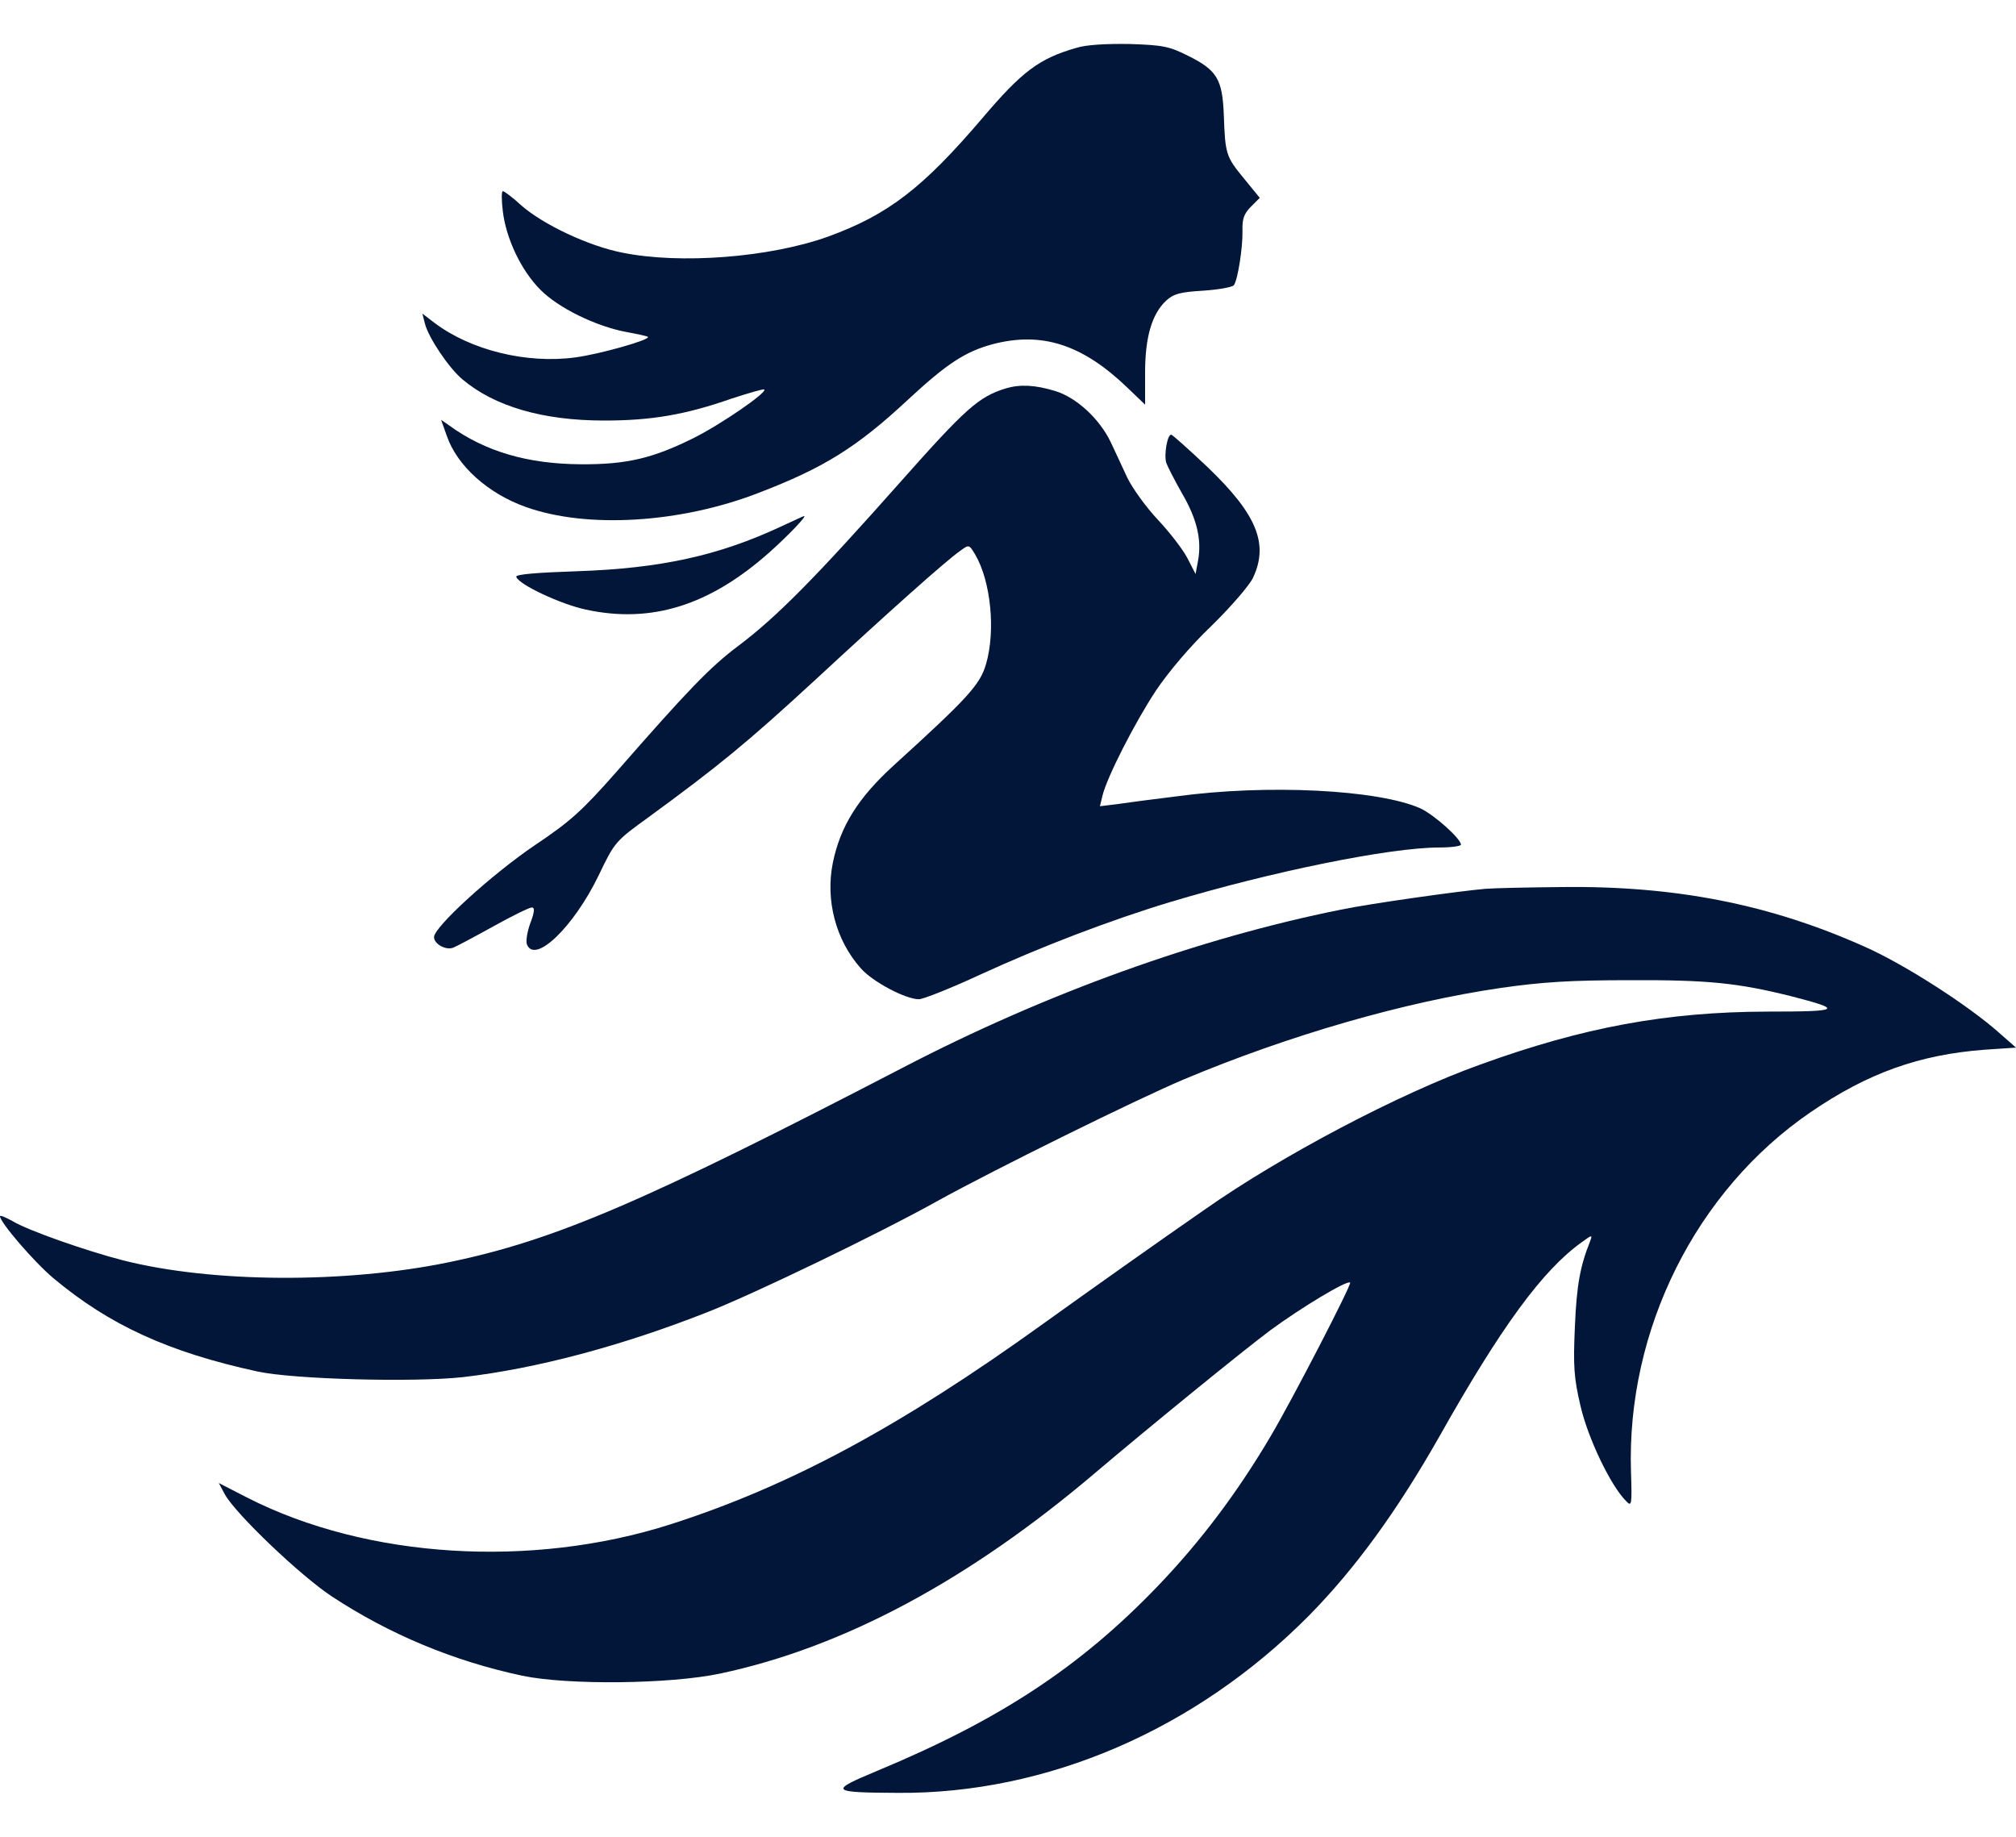
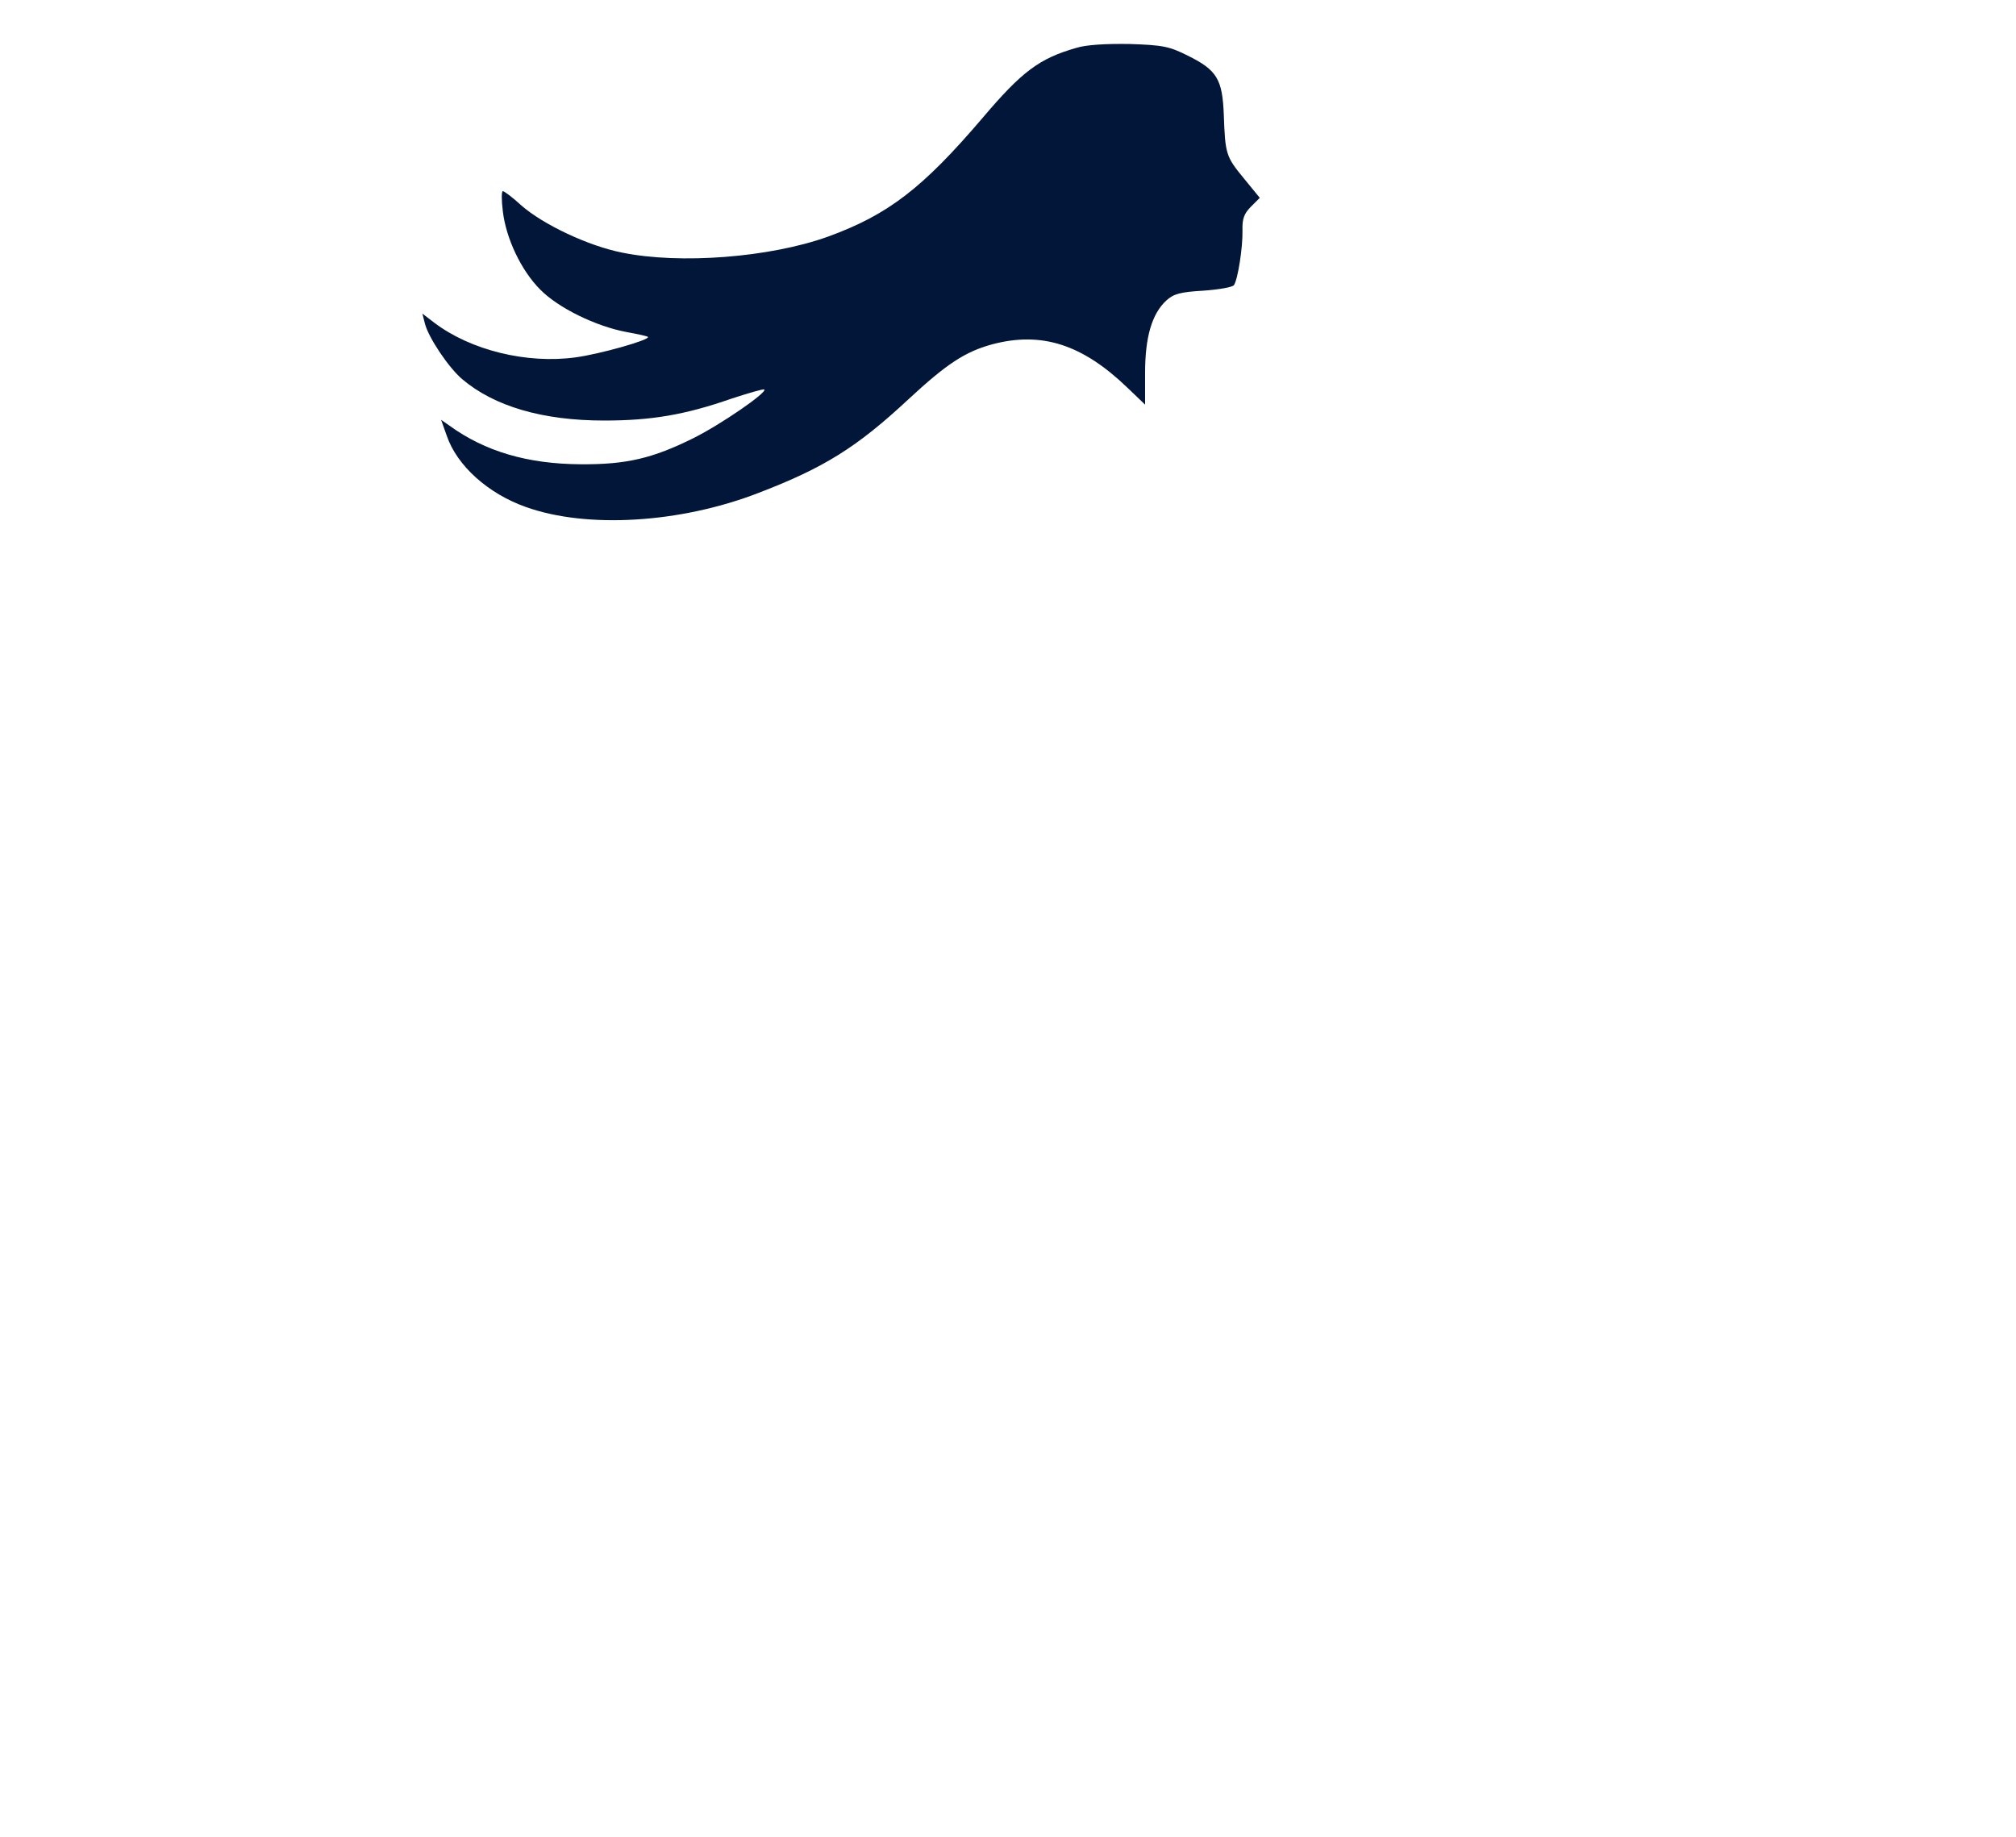
<svg xmlns="http://www.w3.org/2000/svg" width="45" height="41" viewBox="0 0 45 41" fill="none">
  <path d="M24.024 1.069C23.197 1.305 22.811 1.596 21.929 2.636C20.598 4.196 19.826 4.794 18.479 5.283C17.187 5.747 15.178 5.905 13.879 5.637C13.131 5.488 12.13 5.015 11.642 4.59C11.445 4.408 11.256 4.267 11.224 4.267C11.193 4.267 11.193 4.471 11.224 4.716C11.295 5.322 11.634 6.039 12.059 6.464C12.461 6.874 13.304 7.283 13.973 7.409C14.233 7.457 14.454 7.504 14.462 7.52C14.525 7.583 13.383 7.906 12.847 7.977C11.76 8.126 10.508 7.819 9.696 7.205L9.428 7L9.484 7.22C9.562 7.535 10.019 8.213 10.319 8.465C11.035 9.071 12.114 9.387 13.485 9.387C14.533 9.387 15.289 9.261 16.328 8.898C16.715 8.772 17.037 8.678 17.061 8.693C17.124 8.764 16.092 9.473 15.478 9.78C14.572 10.229 13.989 10.371 12.957 10.363C11.776 10.355 10.831 10.08 10.027 9.497L9.846 9.371L9.972 9.725C10.2 10.395 10.893 11.017 11.736 11.316C13.099 11.805 15.186 11.679 16.935 11.001C18.392 10.442 19.125 9.985 20.267 8.922C21.133 8.118 21.543 7.851 22.149 7.685C23.252 7.394 24.158 7.685 25.166 8.654L25.56 9.032V8.323C25.56 7.528 25.71 7.008 26.033 6.708C26.198 6.559 26.34 6.519 26.86 6.488C27.206 6.464 27.521 6.409 27.545 6.362C27.632 6.228 27.742 5.519 27.734 5.149C27.726 4.889 27.766 4.771 27.923 4.613L28.12 4.416L27.766 3.983C27.364 3.495 27.348 3.44 27.317 2.557C27.285 1.77 27.167 1.565 26.513 1.242C26.104 1.037 25.962 1.006 25.213 0.982C24.694 0.974 24.245 0.998 24.024 1.069Z" fill="#011638" />
-   <path d="M22.449 8.67C21.842 8.859 21.559 9.111 20.078 10.781C18.235 12.86 17.337 13.774 16.486 14.412C15.848 14.892 15.368 15.389 13.737 17.255C12.997 18.09 12.745 18.327 11.933 18.87C10.98 19.516 9.688 20.69 9.688 20.918C9.688 21.068 9.948 21.217 10.114 21.154C10.177 21.131 10.579 20.918 11.004 20.682C11.429 20.445 11.815 20.256 11.87 20.256C11.941 20.256 11.933 20.351 11.839 20.603C11.768 20.792 11.736 21.005 11.76 21.076C11.933 21.532 12.8 20.698 13.359 19.548C13.721 18.791 13.737 18.776 14.478 18.24C16.029 17.106 16.667 16.586 18.18 15.192C19.857 13.64 21.102 12.529 21.425 12.301C21.63 12.151 21.63 12.151 21.764 12.372C22.118 12.97 22.228 14.081 22.008 14.829C21.874 15.286 21.598 15.586 19.952 17.082C19.156 17.807 18.755 18.445 18.589 19.264C18.424 20.091 18.652 20.981 19.212 21.611C19.471 21.911 20.212 22.304 20.511 22.304C20.606 22.304 21.22 22.06 21.866 21.761C23.236 21.131 24.78 20.54 26.111 20.138C28.356 19.461 31.019 18.917 32.129 18.917C32.397 18.917 32.61 18.886 32.61 18.854C32.61 18.721 32.011 18.185 31.704 18.043C30.767 17.626 28.293 17.5 26.269 17.775C25.749 17.838 25.151 17.917 24.938 17.949L24.552 17.996L24.607 17.767C24.709 17.342 25.34 16.113 25.804 15.412C26.072 15.011 26.576 14.412 27.041 13.971C27.474 13.546 27.892 13.065 27.971 12.892C28.325 12.136 28.049 11.474 26.954 10.426C26.537 10.032 26.167 9.702 26.143 9.702C26.056 9.702 25.978 10.151 26.033 10.332C26.064 10.418 26.222 10.726 26.387 11.017C26.718 11.584 26.828 12.049 26.742 12.514L26.687 12.813L26.505 12.459C26.403 12.262 26.104 11.876 25.844 11.6C25.584 11.324 25.277 10.899 25.159 10.655C25.048 10.411 24.883 10.064 24.796 9.875C24.544 9.347 24.024 8.867 23.544 8.725C23.103 8.591 22.764 8.575 22.449 8.67Z" fill="#011638" />
-   <path d="M17.424 11.757C16.037 12.403 14.745 12.687 12.894 12.75C11.973 12.781 11.5 12.82 11.524 12.876C11.579 13.049 12.524 13.49 13.083 13.608C14.541 13.923 15.84 13.514 17.171 12.332C17.605 11.946 18.038 11.489 17.943 11.521C17.928 11.521 17.699 11.631 17.424 11.757Z" fill="#011638" />
-   <path d="M33.161 19.839C32.594 19.886 30.578 20.17 29.932 20.304C26.757 20.942 23.347 22.171 20.165 23.825C14.367 26.834 12.382 27.684 10.027 28.173C7.711 28.653 4.734 28.637 2.749 28.133C1.922 27.921 0.622 27.464 0.284 27.259C0.126 27.172 0 27.117 0 27.149C0 27.282 0.756 28.165 1.197 28.535C2.442 29.575 3.757 30.181 5.75 30.614C6.553 30.788 9.232 30.859 10.326 30.74C11.973 30.551 13.887 30.039 15.785 29.291C16.848 28.874 19.637 27.527 20.936 26.802C22.189 26.109 25.348 24.549 26.427 24.092C28.774 23.108 31.334 22.367 33.5 22.052C34.429 21.918 35.075 21.879 36.391 21.879C38.132 21.871 38.793 21.942 39.967 22.233C41.164 22.541 41.101 22.58 39.439 22.58C37.202 22.588 35.343 22.927 33.043 23.762C31.239 24.407 28.608 25.794 26.891 26.999C25.867 27.708 24.3 28.819 23.292 29.543C20.086 31.851 17.62 33.174 14.966 34.025C11.862 35.017 8.192 34.789 5.529 33.434L4.884 33.103L5.018 33.355C5.27 33.804 6.711 35.175 7.404 35.632C8.696 36.483 10.137 37.081 11.658 37.404C12.674 37.617 14.95 37.593 16.069 37.357C18.826 36.774 21.63 35.27 24.457 32.867C25.655 31.851 27.734 30.157 28.356 29.693C29.042 29.189 30.073 28.566 30.137 28.629C30.176 28.669 28.845 31.244 28.364 32.056C27.616 33.324 26.789 34.419 25.836 35.411C24.111 37.207 22.315 38.389 19.59 39.523C18.495 39.98 18.518 40.011 20.046 40.019C23.37 40.043 26.694 38.609 29.215 36.065C30.247 35.017 31.176 33.742 32.129 32.064C33.508 29.614 34.437 28.346 35.312 27.724C35.54 27.558 35.548 27.558 35.493 27.708C35.272 28.259 35.193 28.685 35.154 29.606C35.115 30.496 35.13 30.748 35.28 31.386C35.446 32.103 35.95 33.159 36.296 33.505C36.422 33.639 36.43 33.6 36.406 32.851C36.304 29.685 37.856 26.574 40.416 24.825C41.692 23.951 42.842 23.541 44.299 23.431L45 23.384L44.614 23.045C43.929 22.438 42.511 21.525 41.621 21.131C39.51 20.186 37.399 19.768 34.855 19.8C34.122 19.807 33.358 19.823 33.161 19.839Z" fill="#011638" />
</svg>